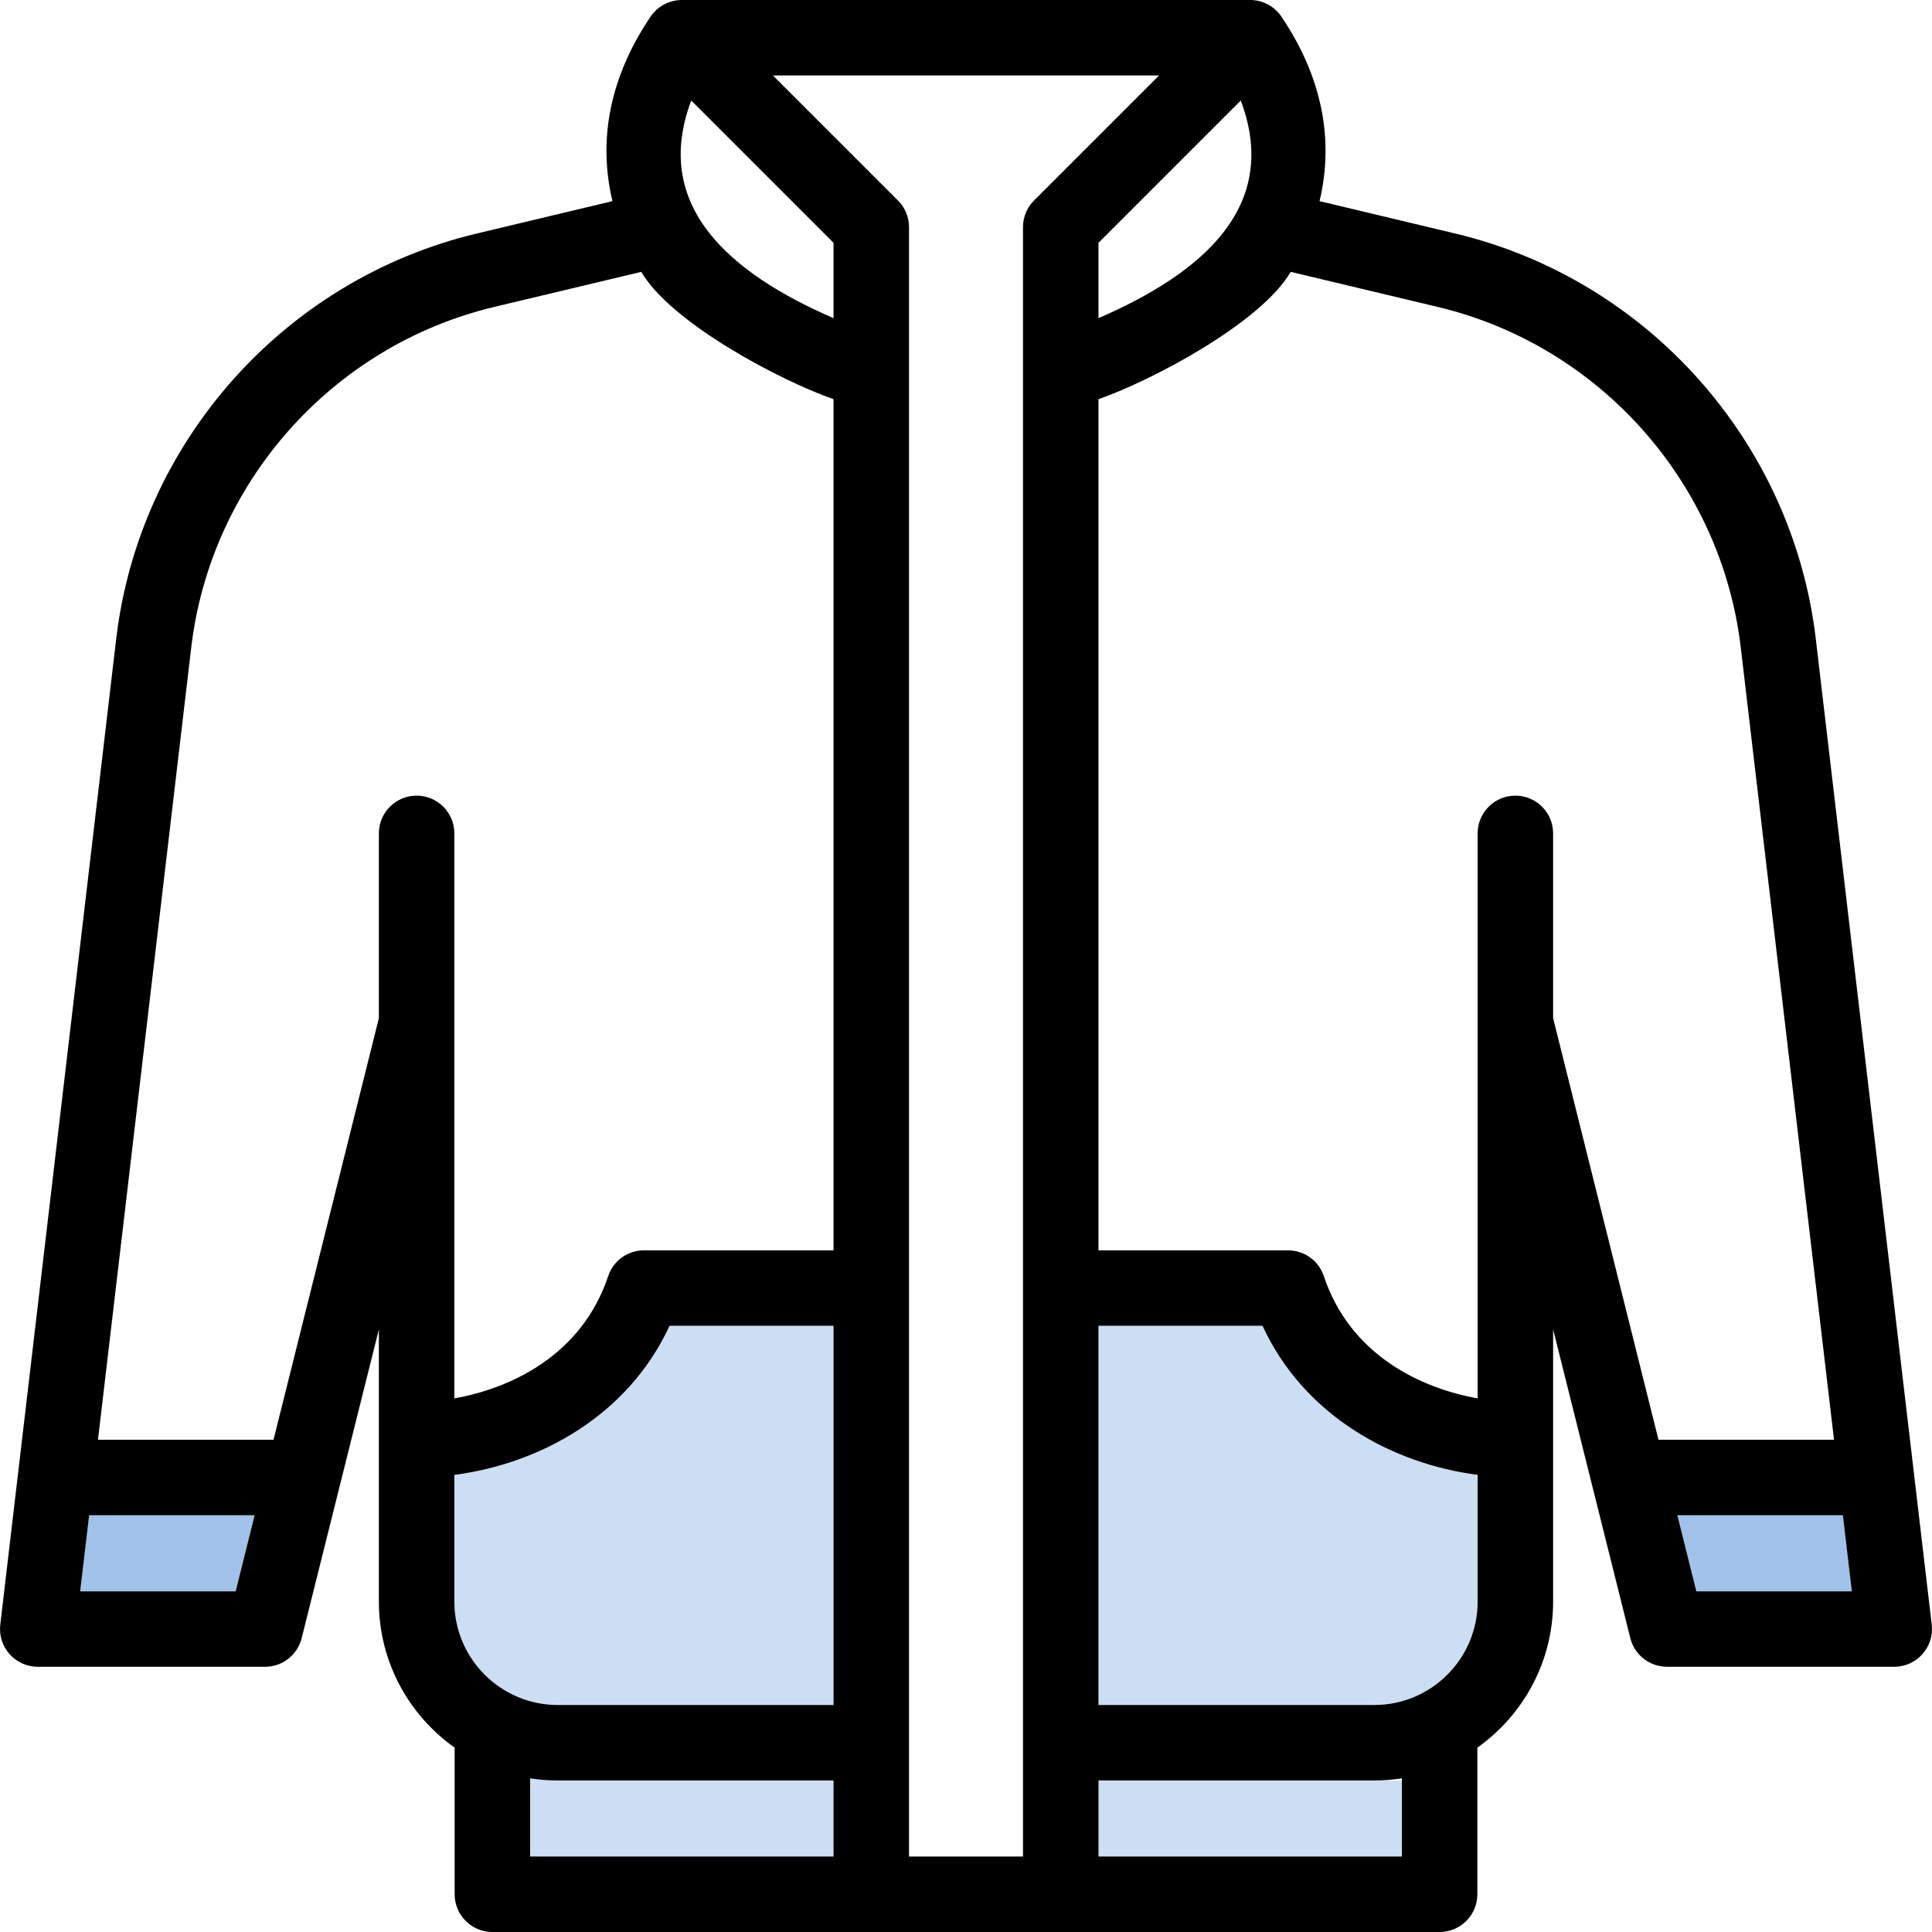
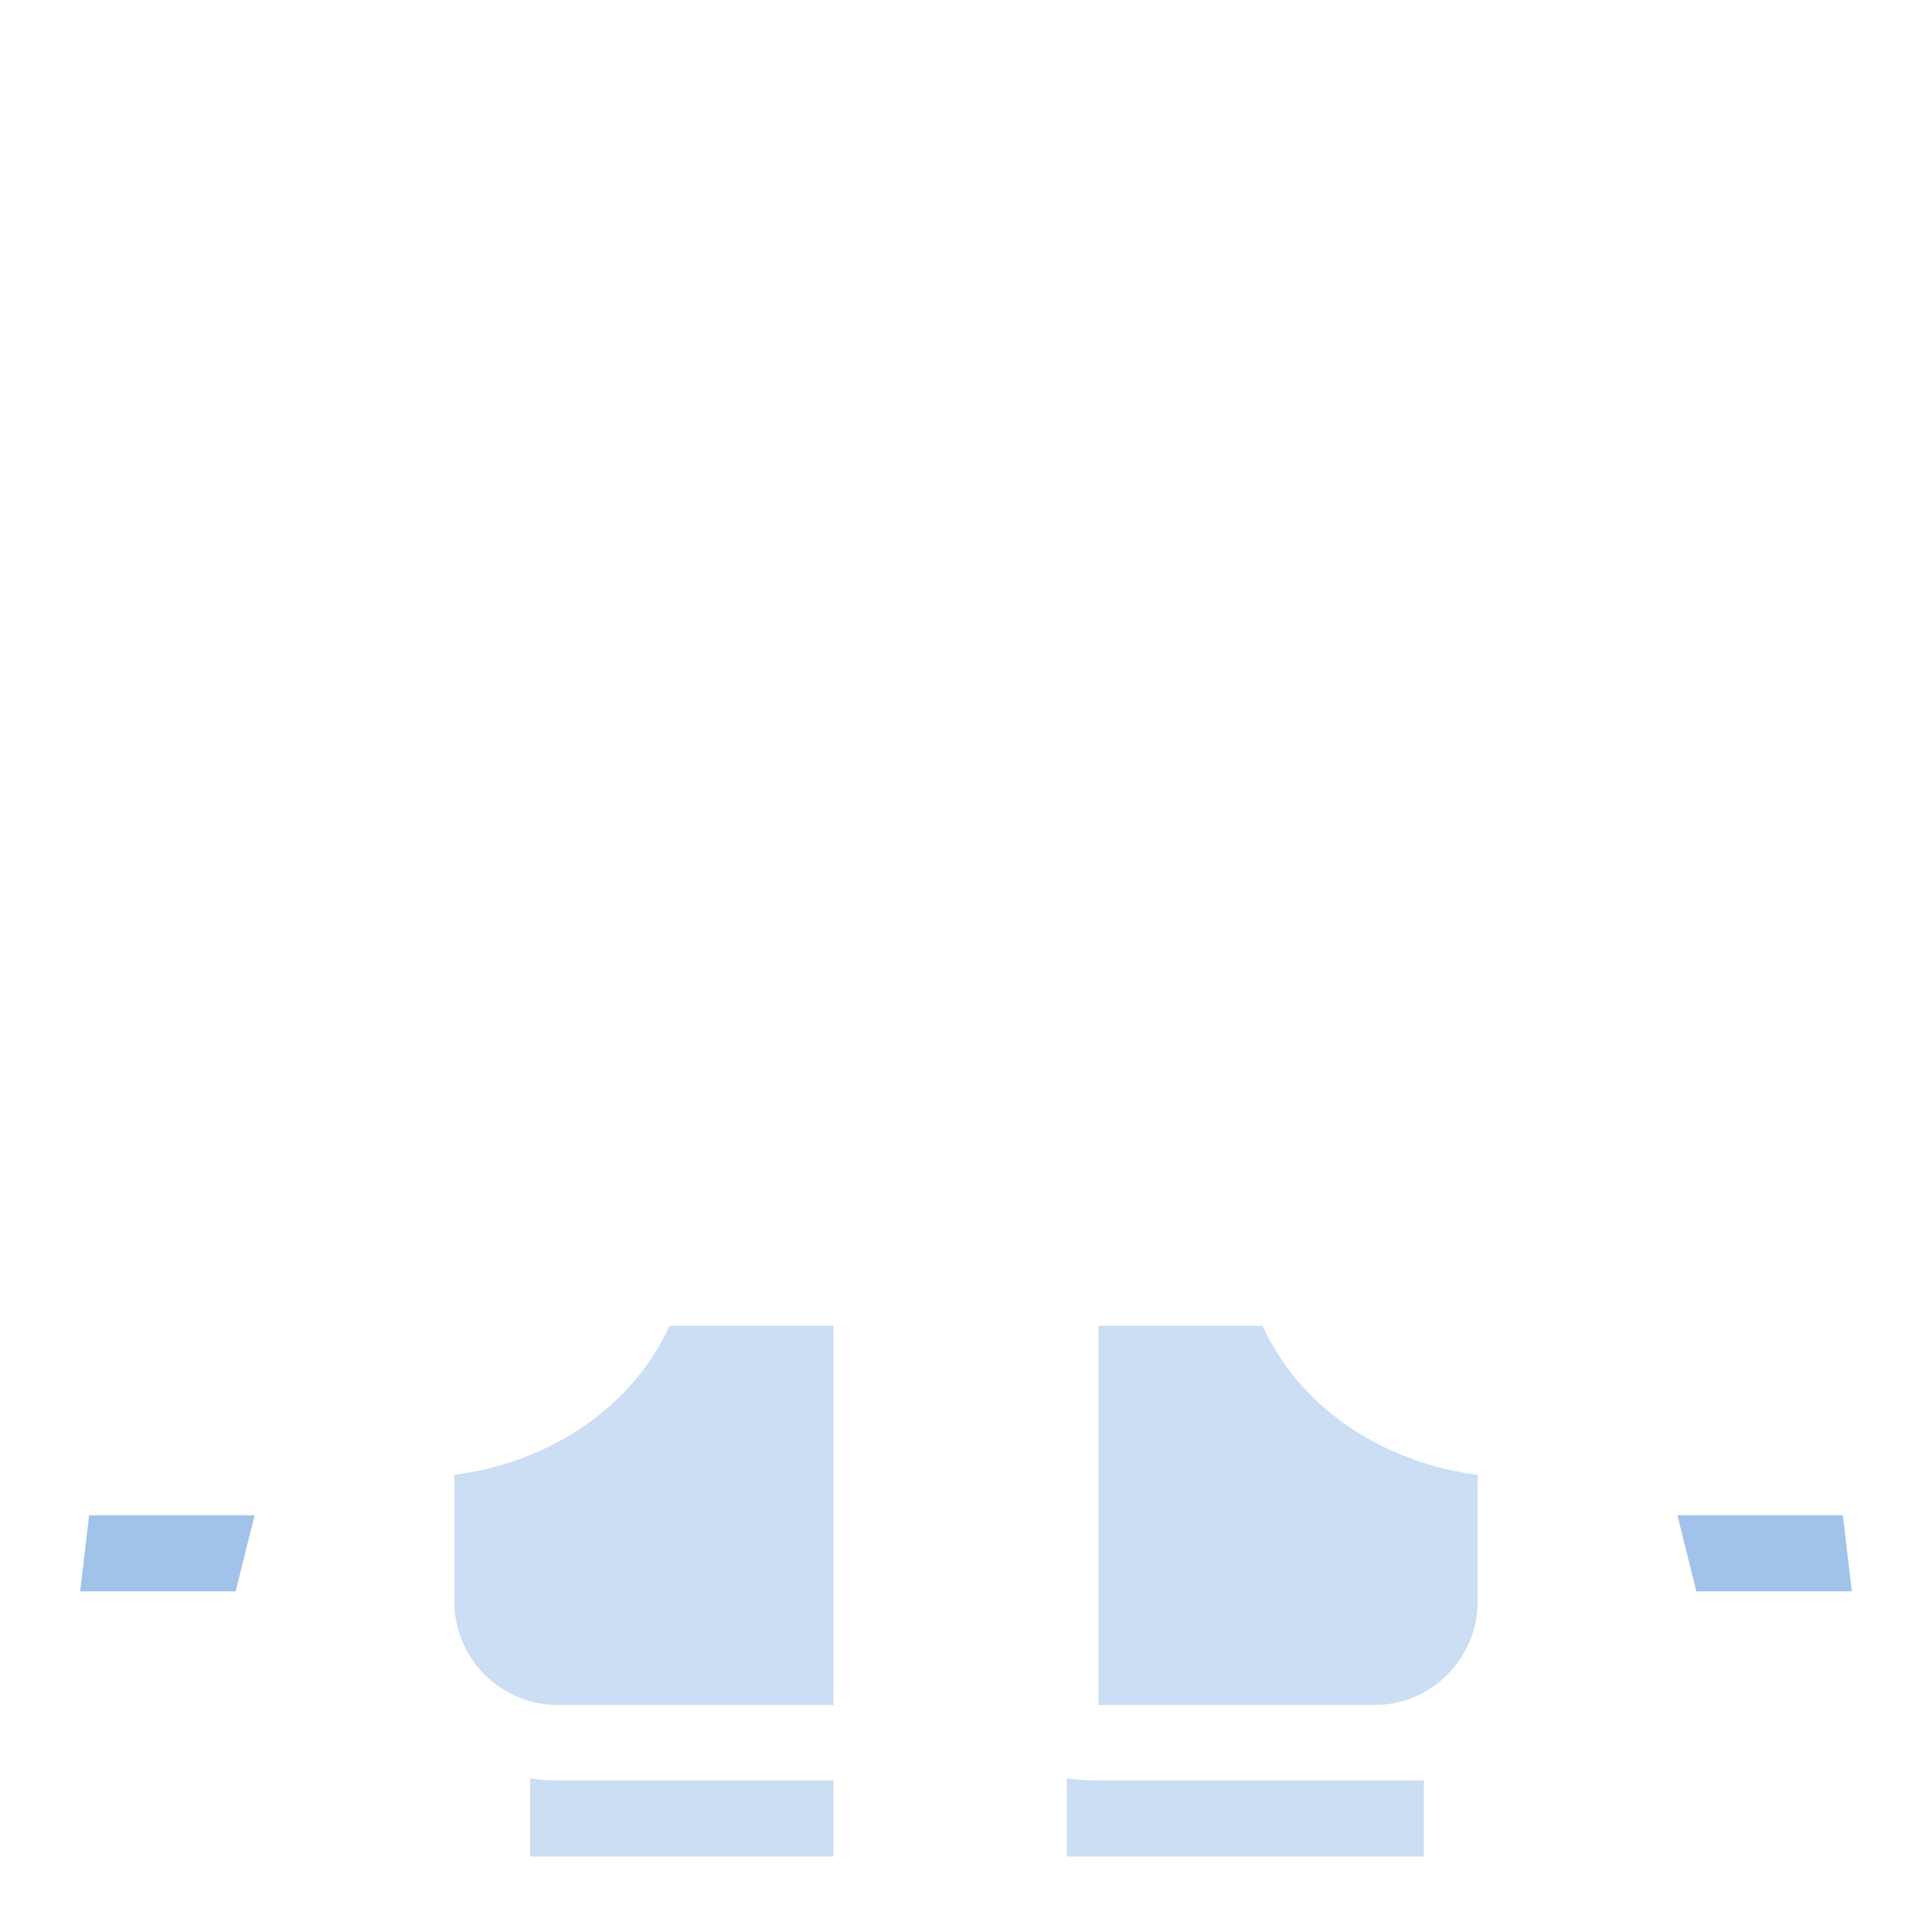
<svg xmlns="http://www.w3.org/2000/svg" width="28px" height="28px" viewBox="0 0 28 28" version="1.1">
  <title>55869DF3-8FB0-41F8-B33D-C7E4F899656F</title>
  <g id="Mobile-360" stroke="none" stroke-width="1" fill="none" fill-rule="evenodd">
    <g id="Naslovnica-R5-Otvoreni-Sitemap-Biciklizam" transform="translate(-34, -5288)" fill-rule="nonzero">
      <g id="Otvoreni-sitemap" transform="translate(16, 4574)">
        <g id="Odjeća" transform="translate(0, 704)">
          <g id="Group-2" transform="translate(18, 10)">
            <polygon id="XMLID_206_-path" fill="#A1C2E9" points="1.162 23.063 1.292 21.96 3.69 21.96 3.415 23.063" />
-             <path d="M6.585,21.375 C7.807,21.217 9.097,20.529 9.704,19.214 L12.08,19.214 L12.08,24.71 L8.083,24.71 C7.257,24.71 6.585,24.038 6.585,23.211 L6.585,21.375 Z" id="XMLID_206_-path" fill="#CCDEF3" />
-             <path d="M7.683,25.773 C7.814,25.793 7.947,25.804 8.083,25.804 L12.08,25.804 L12.08,26.906 L7.683,26.906 L7.683,25.773 Z" id="XMLID_206_-path" fill="#CCDEF3" />
+             <path d="M6.585,21.375 C7.807,21.217 9.097,20.529 9.704,19.214 L12.08,19.214 L12.08,24.71 L8.083,24.71 C7.257,24.71 6.585,24.038 6.585,23.211 L6.585,21.375 " id="XMLID_206_-path" fill="#CCDEF3" />
            <path d="M7.683,25.773 C7.814,25.793 7.947,25.804 8.083,25.804 L12.08,25.804 L12.08,26.906 L7.683,26.906 L7.683,25.773 Z" id="XMLID_206_-path-Copy" fill="#CCDEF3" />
-             <path d="M7.683,25.773 C7.814,25.793 7.947,25.804 8.083,25.804 L12.08,25.804 L12.08,26.906 L7.683,26.906 L7.683,25.773 Z" id="XMLID_206_-path-Copy-2" fill="#CCDEF3" />
            <path d="M15.461,25.773 C15.615,25.793 15.772,25.804 15.932,25.804 L20.636,25.804 L20.636,26.906 L15.461,26.906 L15.461,25.773 Z" id="XMLID_206_-path-Copy-3" fill="#CCDEF3" />
            <path d="M19.917,24.71 L15.92,24.71 L15.92,19.214 L18.297,19.214 C18.903,20.529 20.193,21.217 21.415,21.375 L21.415,23.211 C21.415,24.038 20.743,24.71 19.917,24.71 L19.917,24.71 Z" id="XMLID_206_-path" fill="#CCDEF3" />
            <polygon id="XMLID_206_-path" fill="#A1C2E9" points="24.585 23.063 24.31 21.96 26.708 21.96 26.838 23.063" />
-             <path d="M27.996,23.545 L26.316,9.26 C25.98,6.411 23.88,4.049 21.089,3.384 L19.124,2.915 C19.338,2.016 19.156,1.112 18.577,0.25 C18.478,0.097 18.305,0 18.118,0 C9.327,0 9.904,0 9.88,0 C9.697,0.001 9.523,0.095 9.423,0.249 C8.844,1.112 8.662,2.016 8.876,2.915 L6.911,3.384 C4.12,4.049 2.02,6.411 1.684,9.26 L0.004,23.545 C-0.034,23.87 0.219,24.156 0.547,24.156 L3.842,24.156 C4.093,24.156 4.311,23.985 4.372,23.742 L5.491,19.266 L5.491,23.211 C5.491,24.085 5.926,24.858 6.589,25.328 L6.589,27.453 C6.589,27.755 6.834,28 7.136,28 L20.864,28 C21.166,28 21.411,27.755 21.411,27.453 L21.411,25.328 C22.074,24.858 22.509,24.085 22.509,23.211 L22.509,19.266 L23.628,23.742 C23.689,23.985 23.908,24.156 24.158,24.156 L27.453,24.156 C27.781,24.156 28.034,23.87 27.996,23.545 Z M10.018,1.457 L12.08,3.519 L12.08,4.611 C10.583,3.963 9.44,2.989 10.018,1.457 Z M13.174,3.292 C13.174,3.147 13.117,3.008 13.014,2.906 L11.202,1.094 L16.798,1.094 L14.986,2.906 C14.883,3.008 14.826,3.147 14.826,3.292 L14.826,26.906 L13.174,26.906 L13.174,3.292 Z M15.92,3.519 L17.982,1.457 C18.562,2.994 17.421,3.961 15.92,4.611 L15.92,3.519 Z M1.162,23.063 L1.292,21.96 L3.69,21.96 L3.415,23.063 L1.162,23.063 Z M3.964,20.866 L1.42,20.866 L2.771,9.388 C3.052,6.993 4.818,5.007 7.164,4.448 L9.294,3.94 C9.72,4.672 11.278,5.503 12.08,5.786 L12.08,18.121 L9.333,18.121 C9.097,18.121 8.888,18.271 8.814,18.495 C8.429,19.648 7.395,20.123 6.585,20.266 L6.585,12.078 C6.585,11.776 6.34,11.531 6.038,11.531 C5.736,11.531 5.491,11.776 5.491,12.078 L5.491,14.756 L3.964,20.866 Z M6.585,21.375 C7.807,21.217 9.097,20.529 9.704,19.214 L12.08,19.214 L12.08,24.71 L8.083,24.71 C7.257,24.71 6.585,24.038 6.585,23.211 L6.585,21.375 Z M7.683,25.773 C7.814,25.793 7.947,25.804 8.083,25.804 L12.08,25.804 L12.08,26.906 L7.683,26.906 L7.683,25.773 Z M20.317,26.906 L15.92,26.906 L15.92,25.804 L19.917,25.804 C20.053,25.804 20.186,25.793 20.317,25.773 L20.317,26.906 Z M19.917,24.71 L15.92,24.71 L15.92,19.214 L18.297,19.214 C18.903,20.529 20.193,21.217 21.415,21.375 L21.415,23.211 C21.415,24.038 20.743,24.71 19.917,24.71 L19.917,24.71 Z M21.962,11.531 C21.66,11.531 21.415,11.776 21.415,12.078 L21.415,20.266 C20.605,20.123 19.571,19.648 19.186,18.495 C19.112,18.271 18.903,18.121 18.667,18.121 L15.92,18.121 L15.92,5.786 C16.722,5.503 18.28,4.672 18.706,3.94 L20.836,4.448 C23.182,5.007 24.948,6.993 25.229,9.388 L26.58,20.866 L24.036,20.866 L22.509,14.756 L22.509,12.078 C22.509,11.776 22.264,11.531 21.962,11.531 L21.962,11.531 Z M24.585,23.063 L24.31,21.96 L26.708,21.96 L26.838,23.063 L24.585,23.063 Z" id="XMLID_206_" fill="#000000" />
          </g>
        </g>
      </g>
    </g>
  </g>
</svg>